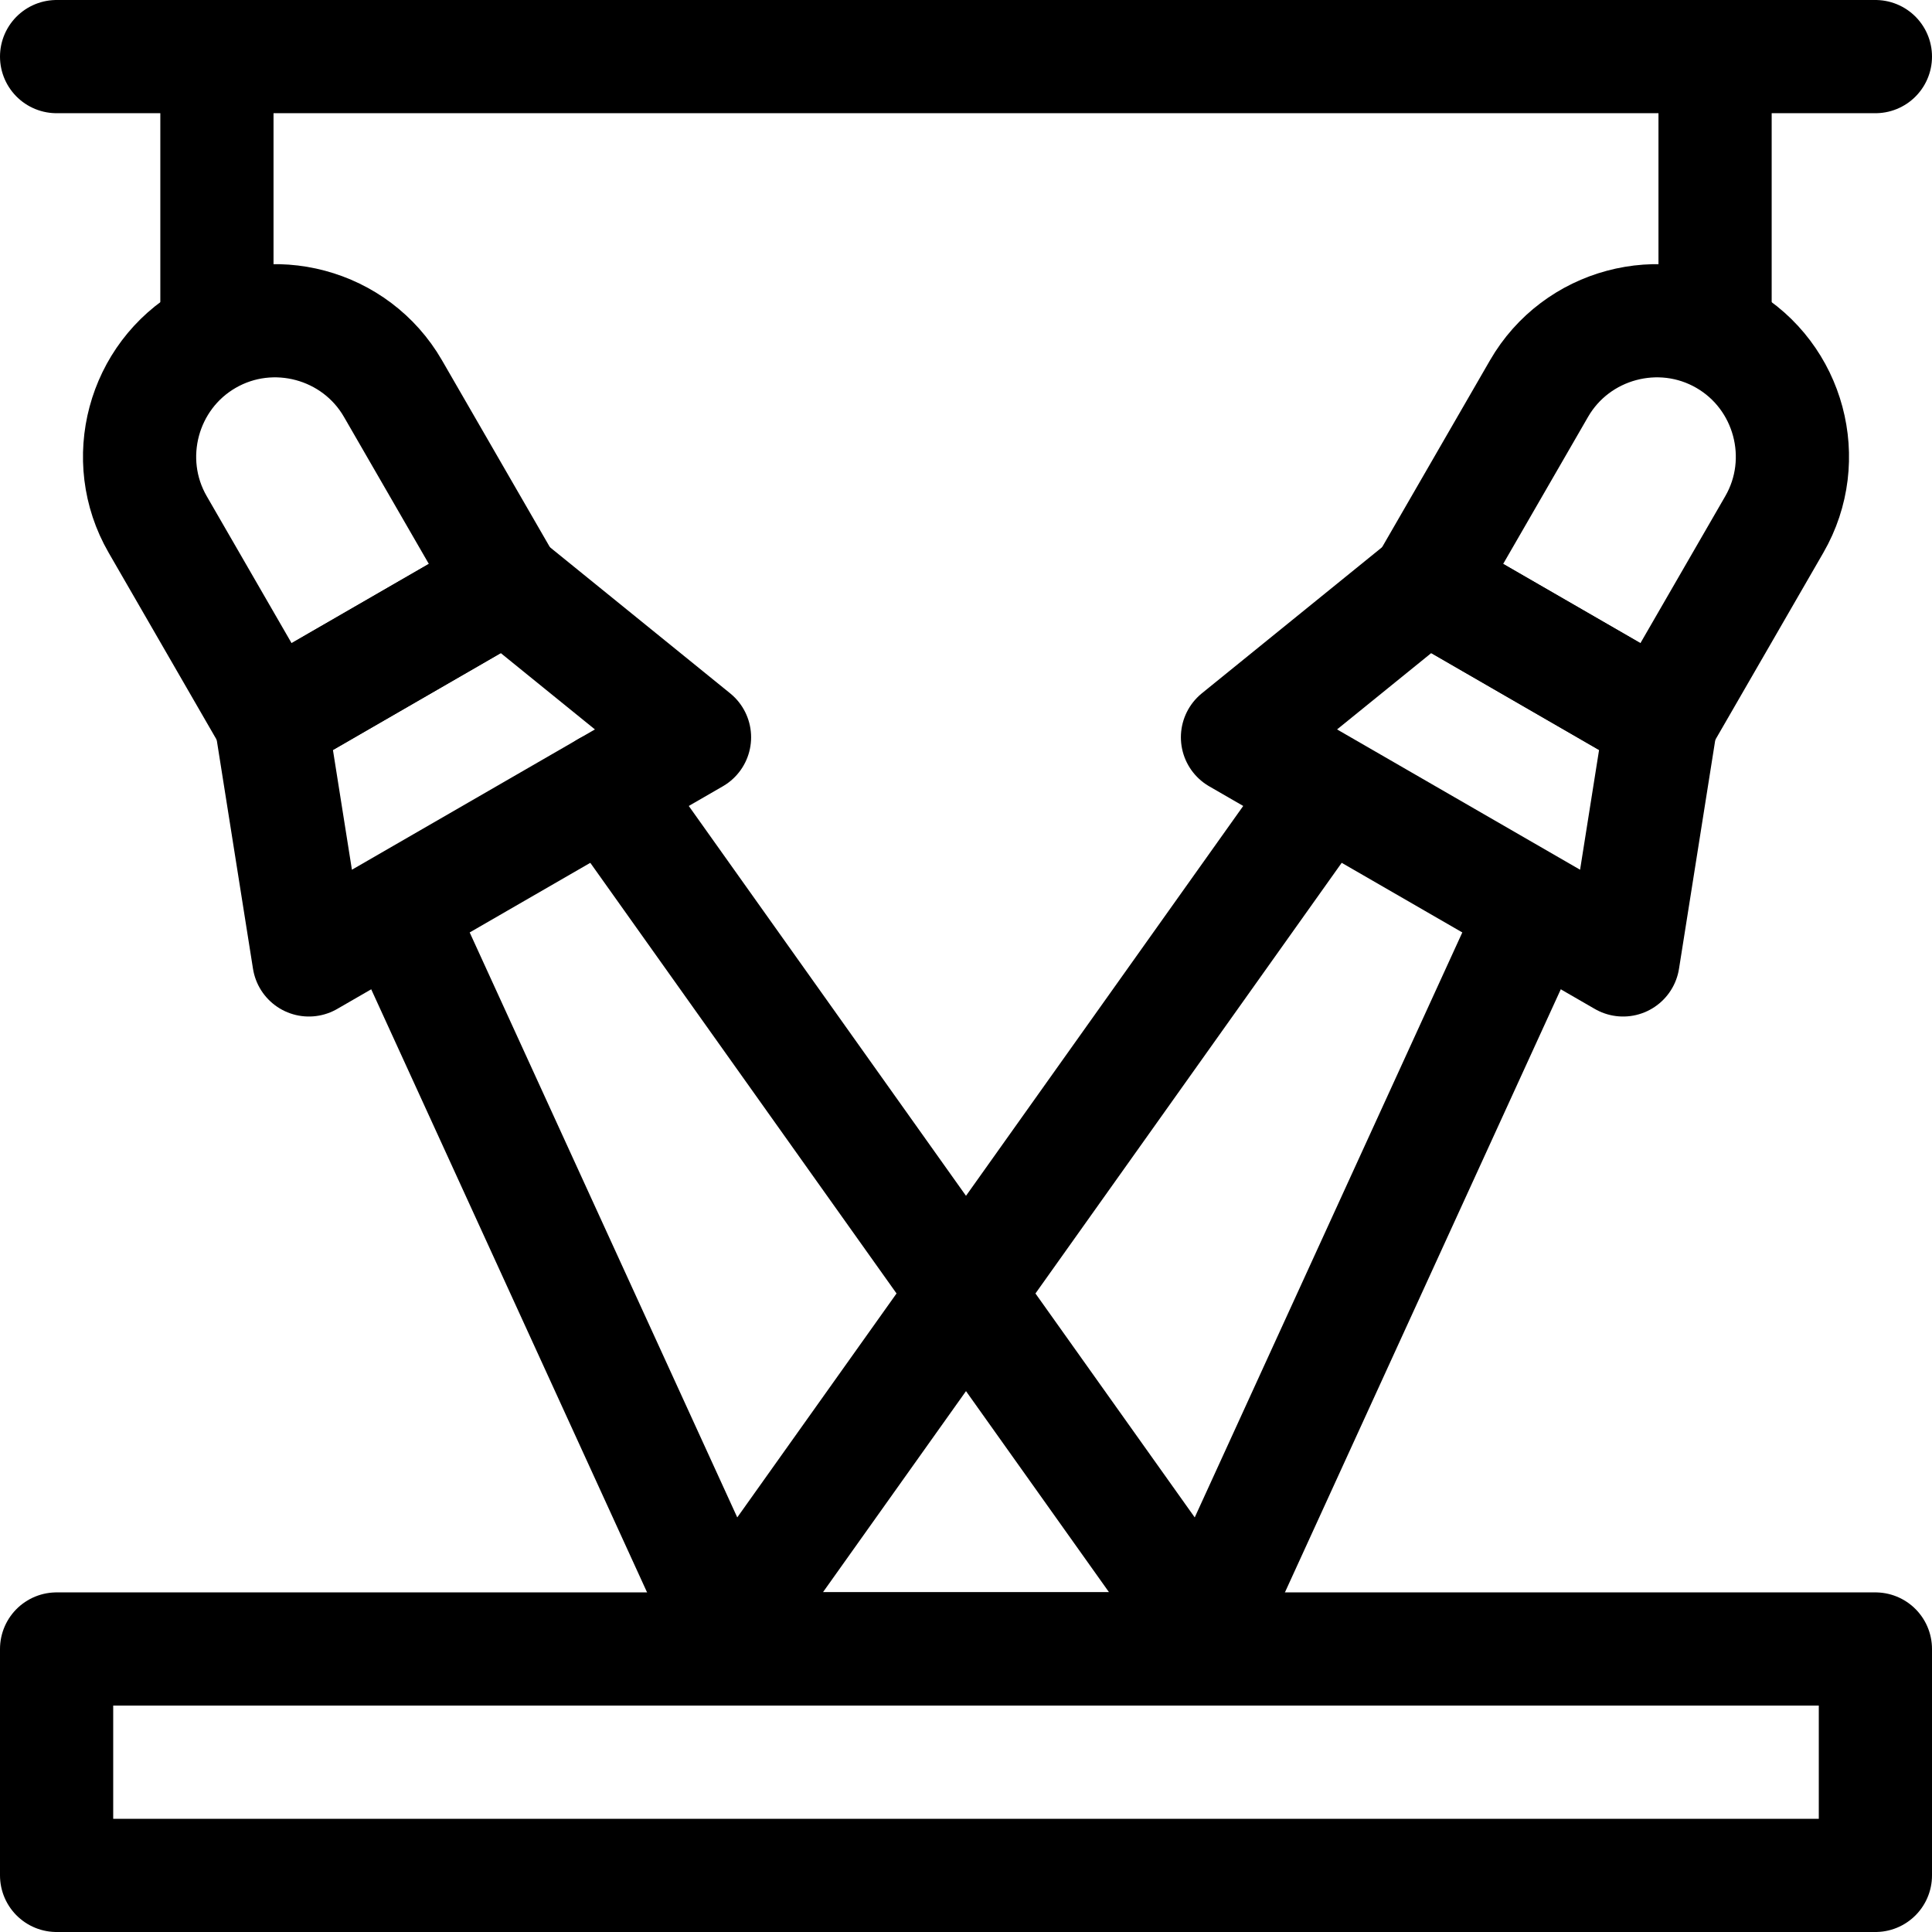
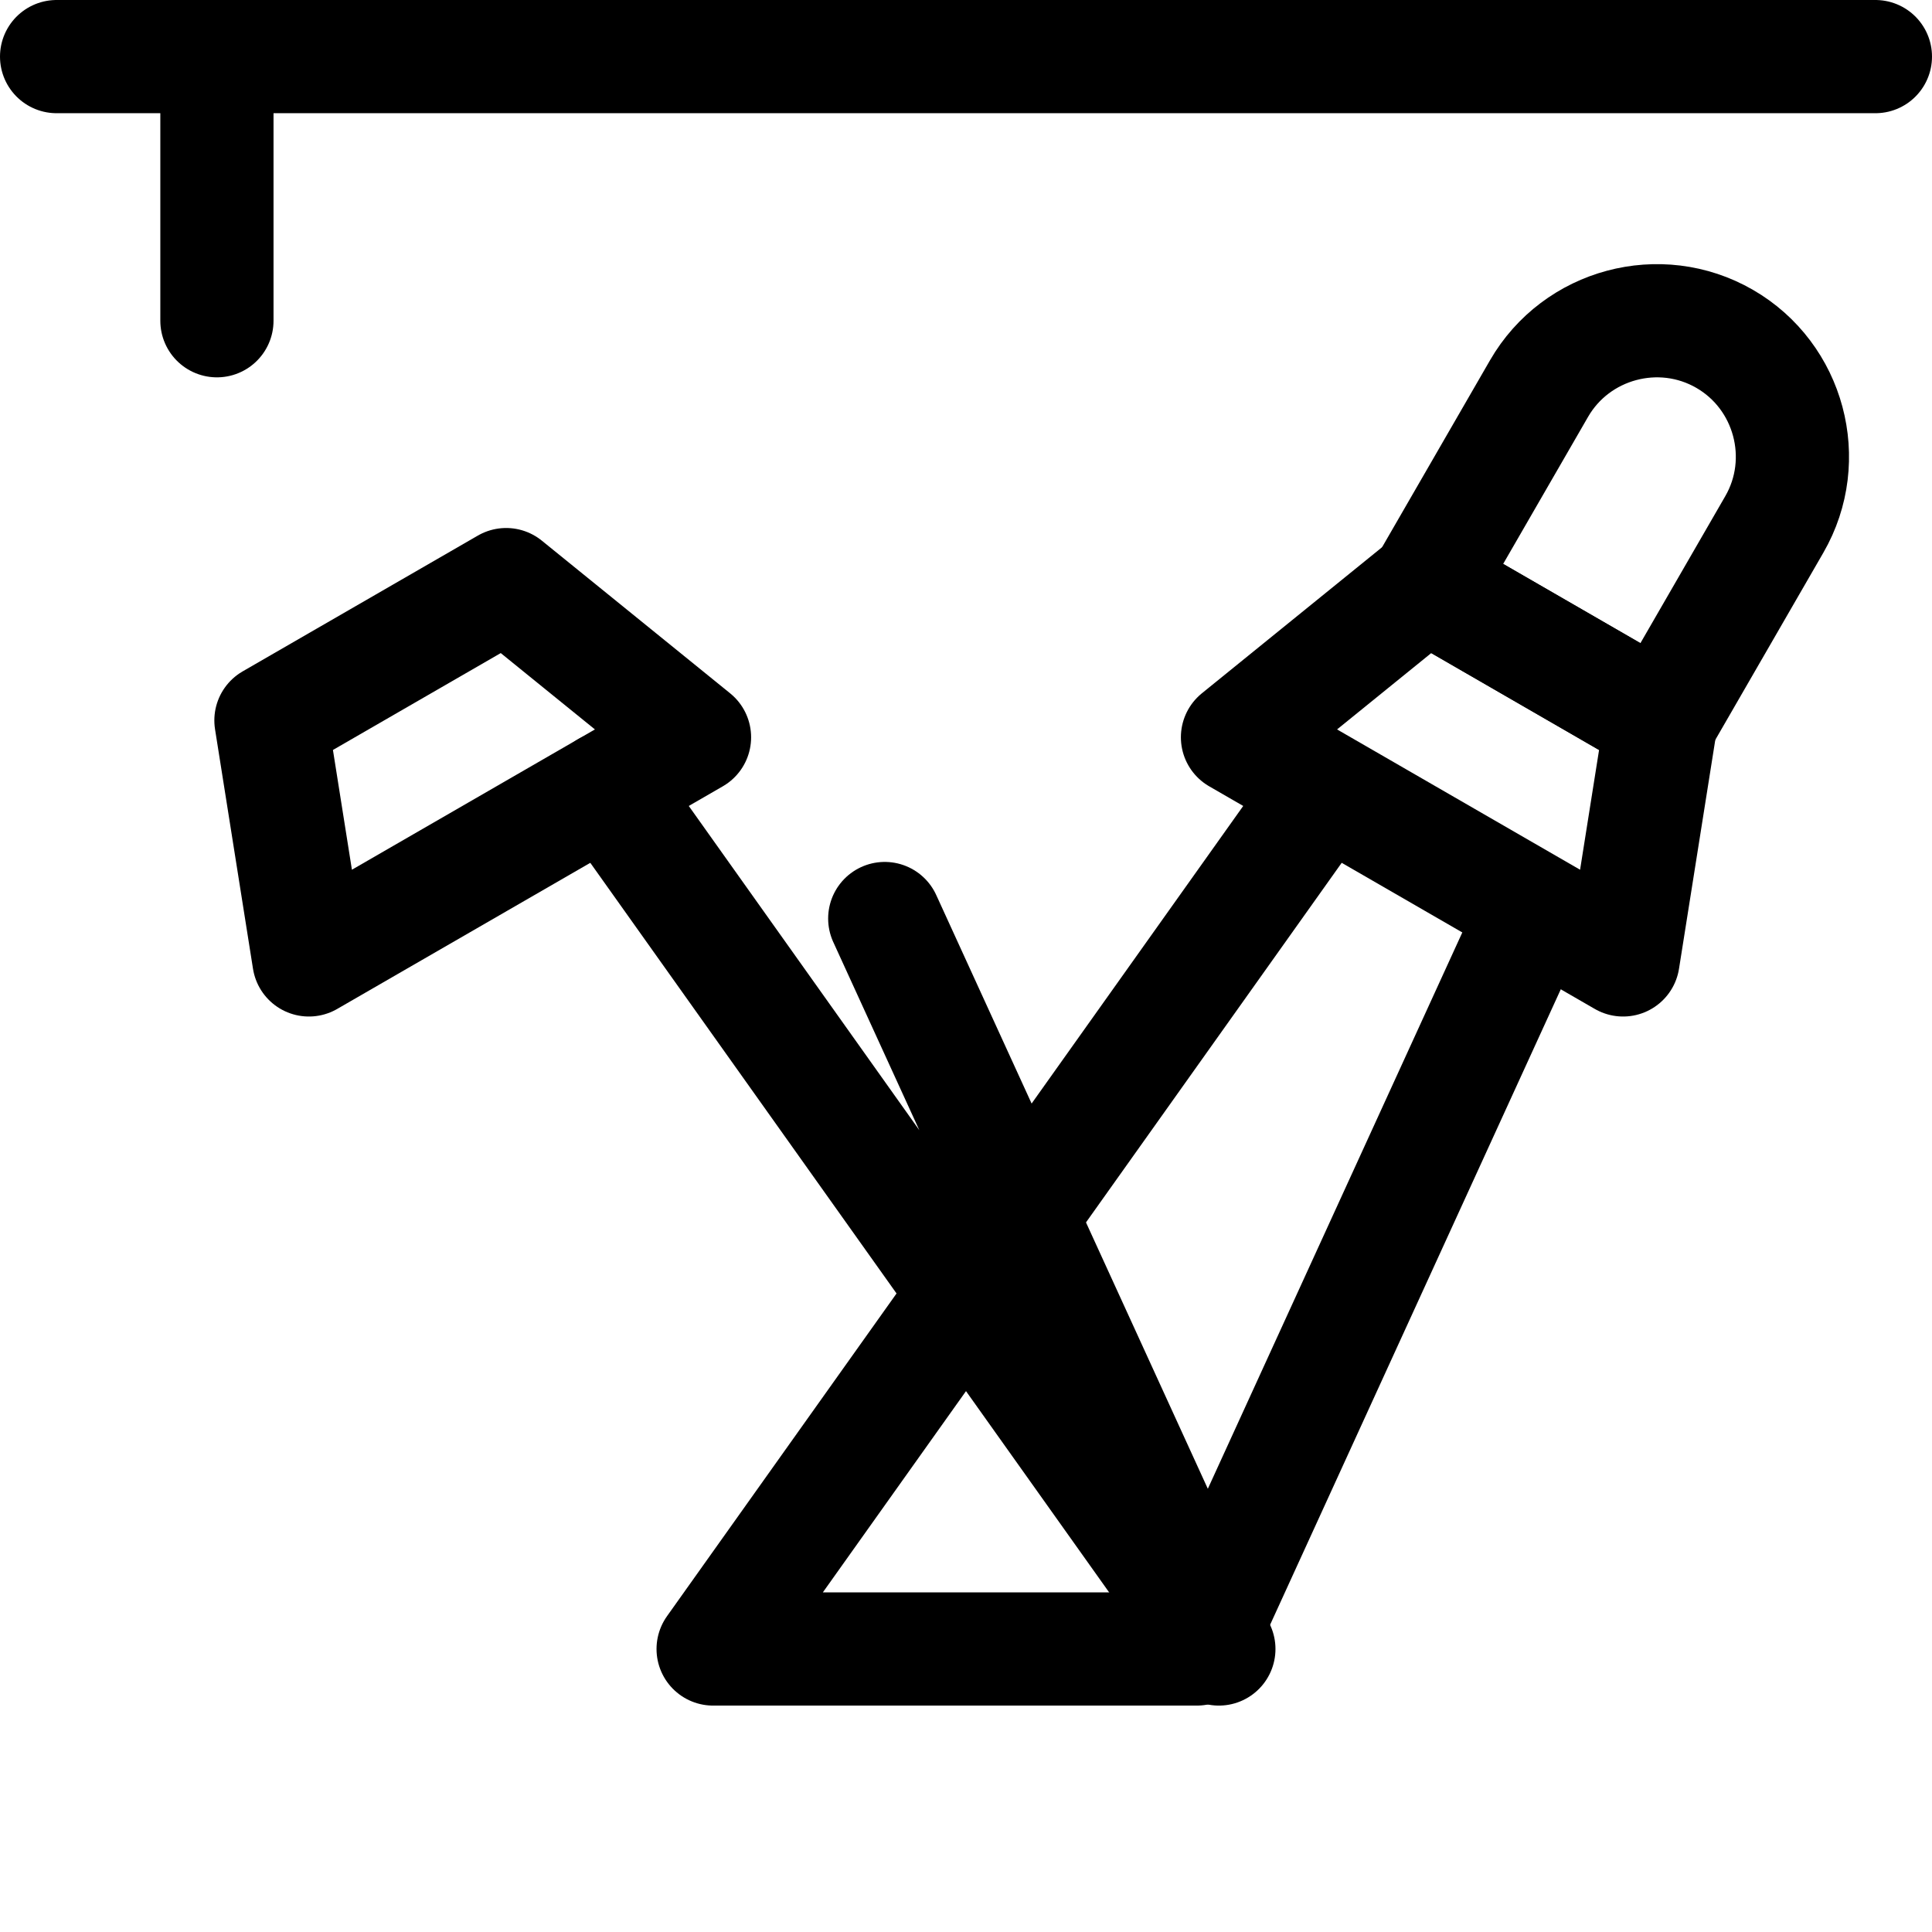
<svg xmlns="http://www.w3.org/2000/svg" version="1.1" id="Capa_1" x="0px" y="0px" viewBox="0 0 512 512" style="enable-background:new 0 0 512 512;" xml:space="preserve" width="512" height="512">
  <g>
    <line style="fill-rule:evenodd;clip-rule:evenodd;fill:none;stroke:#000000;stroke-width:30;stroke-linecap:round;stroke-linejoin:round;stroke-miterlimit:22.926;" x1="15" y1="15" x2="497" y2="15" />
-     <path style="fill-rule:evenodd;clip-rule:evenodd;fill:none;stroke:#000000;stroke-width:30;stroke-linecap:round;stroke-linejoin:round;stroke-miterlimit:22.926;" d="&#10;&#09;&#09;M160.752,208.842c25.762,36.227,51.522,72.456,77.261,108.652c28.324,39.83,56.663,79.673,84.999,119.506H194.836l-34.221-74.82&#10;&#09;&#09;c-18.096-39.566-36.21-79.164-54.325-118.761" />
+     <path style="fill-rule:evenodd;clip-rule:evenodd;fill:none;stroke:#000000;stroke-width:30;stroke-linecap:round;stroke-linejoin:round;stroke-miterlimit:22.926;" d="&#10;&#09;&#09;M160.752,208.842c25.762,36.227,51.522,72.456,77.261,108.652c28.324,39.83,56.663,79.673,84.999,119.506l-34.221-74.82&#10;&#09;&#09;c-18.096-39.566-36.21-79.164-54.325-118.761" />
    <polygon style="fill-rule:evenodd;clip-rule:evenodd;fill:none;stroke:#000000;stroke-width:30;stroke-linecap:round;stroke-linejoin:round;stroke-miterlimit:22.926;" points="&#10;&#09;&#09;71.802,190.915 134.137,154.926 184.052,195.39 81.862,254.389 &#09;" />
    <line style="fill-rule:evenodd;clip-rule:evenodd;fill:none;stroke:#000000;stroke-width:30;stroke-linecap:round;stroke-linejoin:round;stroke-miterlimit:22.926;" x1="57.487" y1="85" x2="57.487" y2="25" />
-     <path style="fill-rule:evenodd;clip-rule:evenodd;fill:none;stroke:#000000;stroke-width:30;stroke-linecap:round;stroke-linejoin:round;stroke-miterlimit:22.926;" d="&#10;&#09;&#09;M54.96,89.795L54.96,89.795c17.148-9.9,39.277-3.971,49.177,13.177l30,51.962l-62.353,36l-30-51.961&#10;&#09;&#09;C31.883,121.824,37.813,99.695,54.96,89.795z" />
    <path style="fill-rule:evenodd;clip-rule:evenodd;fill:none;stroke:#000000;stroke-width:30;stroke-linecap:round;stroke-linejoin:round;stroke-miterlimit:22.926;" d="&#10;&#09;&#09;M348.48,212.733c-24.84,34.93-49.676,69.861-74.494,104.761c-28.324,39.83-56.663,79.673-84.999,119.506h128.176l34.221-74.82&#10;&#09;&#09;c17.974-39.3,35.966-78.632,53.96-117.962" />
    <polygon style="fill-rule:evenodd;clip-rule:evenodd;fill:none;stroke:#000000;stroke-width:30;stroke-linecap:round;stroke-linejoin:round;stroke-miterlimit:22.926;" points="&#10;&#09;&#09;440.198,190.915 377.862,154.926 327.948,195.39 430.138,254.389 &#09;" />
-     <line style="fill-rule:evenodd;clip-rule:evenodd;fill:none;stroke:#000000;stroke-width:30;stroke-linecap:round;stroke-linejoin:round;stroke-miterlimit:22.926;" x1="454.513" y1="85" x2="454.513" y2="25" />
    <path style="fill-rule:evenodd;clip-rule:evenodd;fill:none;stroke:#000000;stroke-width:30;stroke-linecap:round;stroke-linejoin:round;stroke-miterlimit:22.926;" d="&#10;&#09;&#09;M457.04,89.795L457.04,89.795c-17.148-9.9-39.277-3.971-49.177,13.177l-30,51.962l62.353,36l30-51.961&#10;&#09;&#09;C480.117,121.824,474.187,99.695,457.04,89.795z" />
-     <rect x="15" y="437" style="fill-rule:evenodd;clip-rule:evenodd;fill:none;stroke:#000000;stroke-width:30;stroke-linecap:round;stroke-linejoin:round;stroke-miterlimit:22.926;" width="482" height="60" />
  </g>
</svg>